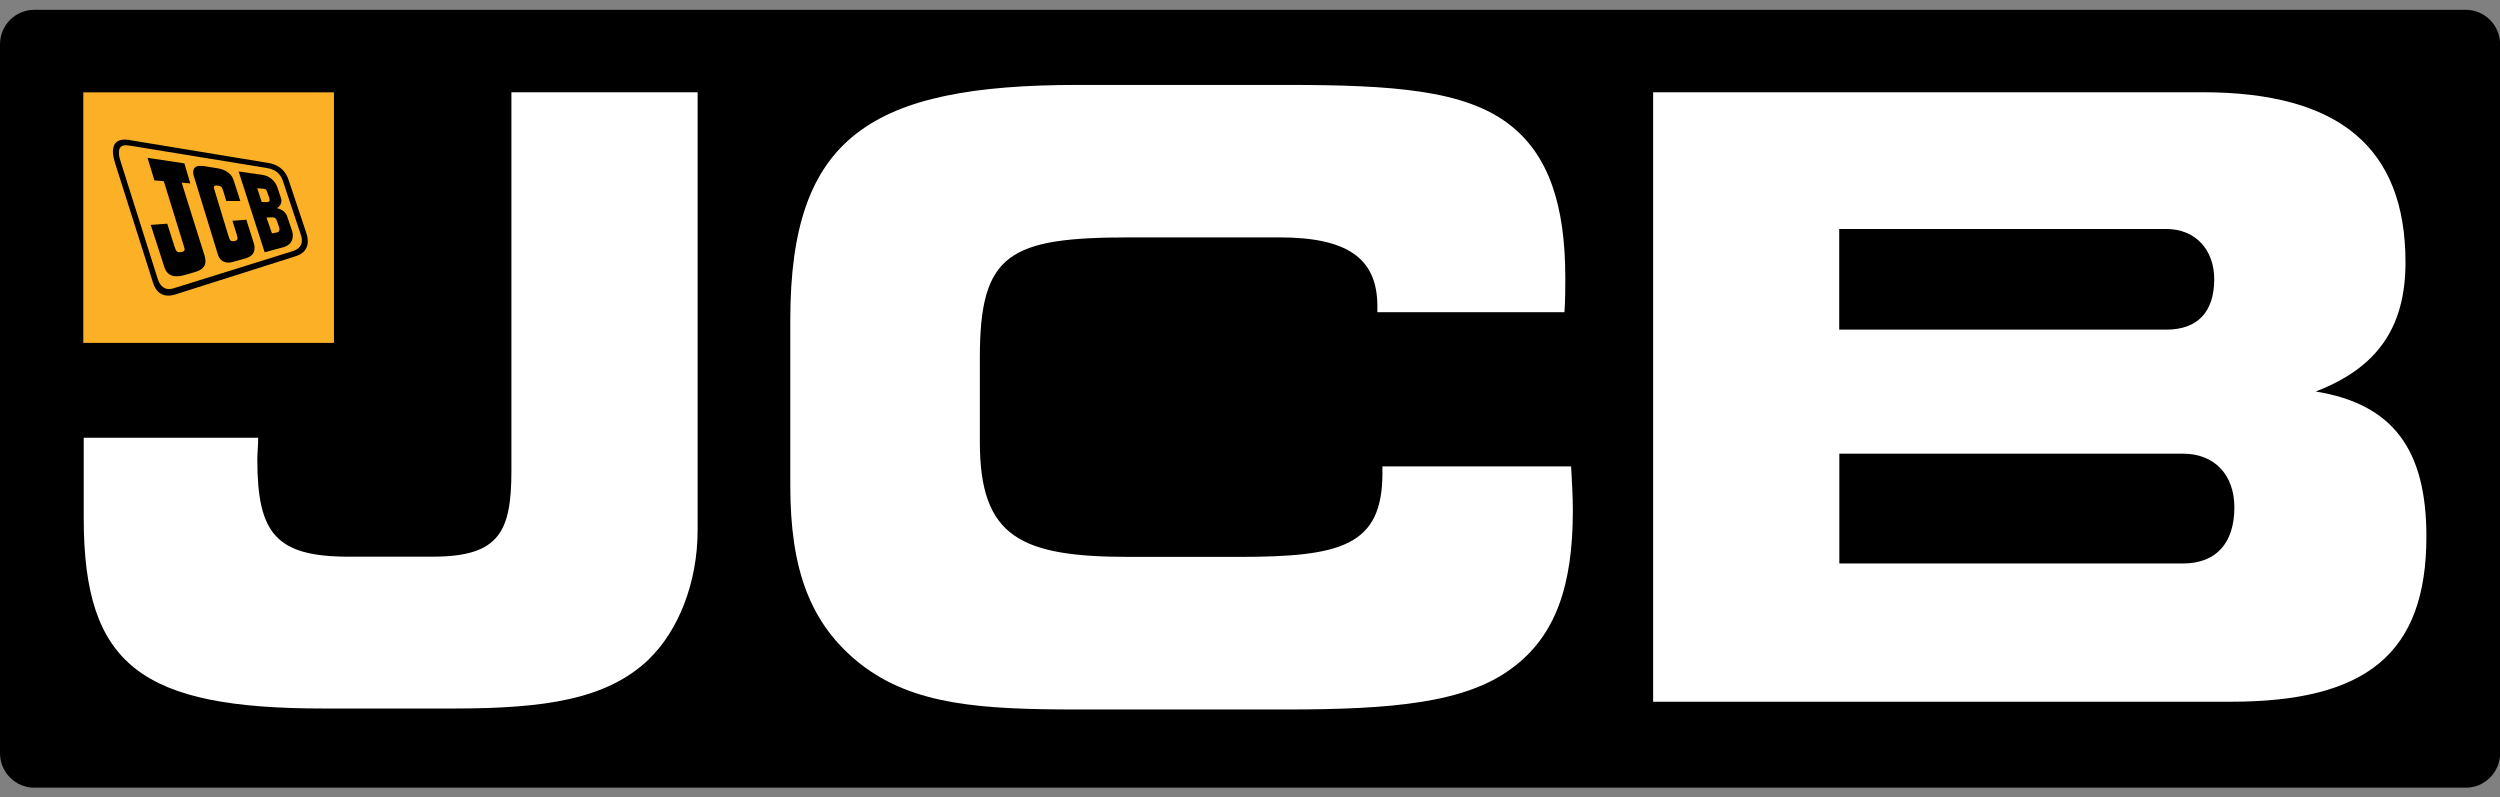
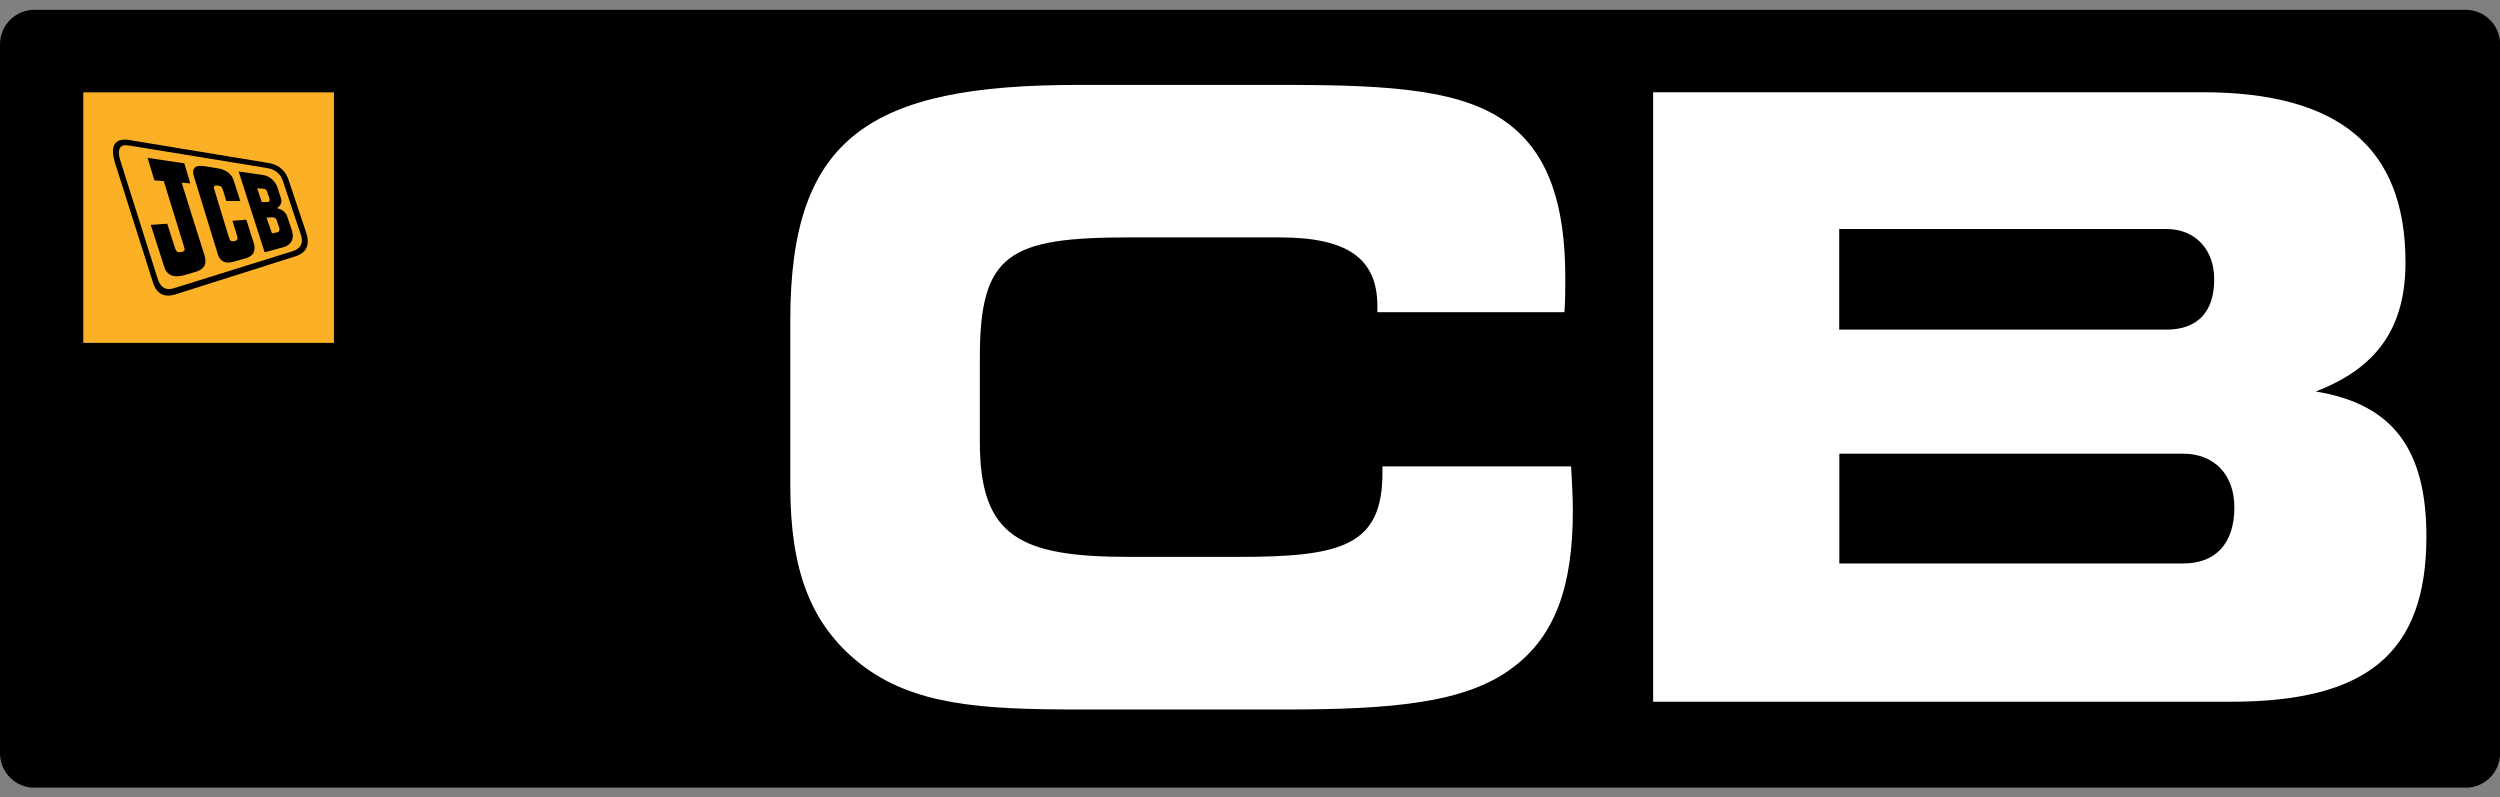
<svg xmlns="http://www.w3.org/2000/svg" width="232" height="74" viewBox="0 0 232 74" fill="none">
  <rect x="0" y="0" width="232" height="74" fill="#808080" stroke="none" />
  <g clip-path="url(#clip0_319_293)">
    <path d="M3.2 0.91H228.81C230.57 0.91 232.01 2.34 232.01 4.11V69.9C232.01 71.66 230.58 73.1 228.81 73.1H3.2C1.44 73.1 0 71.67 0 69.9V4.11C0 2.34 1.43 0.91 3.2 0.91Z" fill="black" />
-     <path d="M210.881 46.93C210.881 47.05 210.891 47.18 210.891 47.3V47.28C210.891 47.16 210.891 47.05 210.881 46.93Z" fill="black" />
-     <path d="M60.239 61.16C56.349 64.9 50.59 65.75 42.099 65.75H30.029C13.139 65.75 7.77 61.78 7.77 48.09V40.62H23.959C23.959 41.32 23.88 42.02 23.88 42.64C23.88 49.49 25.59 51.66 32.359 51.66H40.139C46.37 51.66 47.459 49.33 47.459 43.65V8.56H64.74V49.18C64.74 54.08 62.95 58.52 60.23 61.16" fill="white" />
    <path d="M127.82 28.41C127.82 23.9 124.94 22.03 118.71 22.03H104.86C93.65 22.03 90.93 23.51 90.93 33.16V41.02C90.93 49.89 94.74 51.68 104.86 51.68H114.9C124.47 51.68 128.29 50.67 128.29 43.9V43.28H145.8C145.88 44.76 145.96 46.08 145.96 47.4C145.96 54.4 144.33 59.07 140.28 62.03C136 65.22 129.23 65.84 119.34 65.84H100.04C91.09 65.84 84.78 65.45 79.88 61.64C75.13 57.91 73.34 52.77 73.34 45.07V29.67C73.34 12.71 80.73 7.88 100.04 7.88H119.34C129.22 7.88 135.92 8.35 140.05 11.54C143.71 14.34 145.26 19.01 145.26 25.78C145.26 26.79 145.26 27.88 145.18 28.97H127.82V28.42V28.41Z" fill="white" />
    <path d="M153.41 65.13V8.56H204.39C217.08 8.56 223.23 13.7 223.23 24.35C223.23 30.42 220.58 34.15 214.9 36.33C222.06 37.5 225.17 41.7 225.17 49.79C225.17 60.68 219.57 65.12 207.03 65.12H153.4L153.41 65.13ZM205.48 25.92C205.48 23.12 203.69 21.25 201.04 21.25H170.68V30.59H201.04C203.92 30.59 205.48 28.96 205.48 25.92ZM207.35 47.08C207.35 44.05 205.48 42.1 202.6 42.1H170.69V52.29H202.6C205.63 52.29 207.35 50.42 207.35 47.08Z" fill="white" />
    <path d="M30.991 8.57H7.73V31.82H30.991V8.57Z" fill="#FCB026" />
    <path fill-rule="evenodd" clip-rule="evenodd" d="M24.729 20.19C24.729 20.19 25.109 20.17 25.219 20.17C25.329 20.17 25.529 20.15 25.659 20.39C25.689 20.45 25.889 21.04 25.909 21.11C25.939 21.18 25.989 21.5 25.739 21.56C25.689 21.57 25.239 21.66 25.239 21.66L24.729 20.19ZM23.869 17.47C23.869 17.47 24.369 17.51 24.489 17.52C24.609 17.53 24.699 17.59 24.749 17.69C24.779 17.76 24.969 18.3 24.989 18.36C25.009 18.42 25.099 18.75 24.829 18.75C24.789 18.75 24.289 18.75 24.289 18.75L23.869 17.47ZM22.119 15.91C22.119 15.91 24.199 16.21 24.399 16.24C25.269 16.38 25.639 17.08 25.749 17.4C25.789 17.51 26.029 18.27 26.059 18.35C26.299 18.99 25.699 19.32 25.699 19.32C25.699 19.32 26.389 19.44 26.619 20C26.619 20 27.049 21.27 27.099 21.4C27.139 21.53 27.449 22.54 26.399 22.91C26.259 22.96 24.559 23.41 24.559 23.41L22.139 15.9L22.119 15.91Z" fill="black" />
    <path d="M13.7 14.65L17.11 15.16L17.66 17.02L16.86 16.95C16.86 16.95 18.82 23.23 18.89 23.42C19.14 24.13 19.279 24.86 18.209 25.21C18.07 25.26 17.07 25.55 16.95 25.57C16.329 25.72 15.54 25.72 15.239 24.75L13.989 20.87L15.52 20.76C15.52 20.76 16.149 22.75 16.2 22.9C16.34 23.32 16.43 23.48 16.86 23.38C17.18 23.31 17.169 23.18 17.079 22.9C17.04 22.78 15.2 16.81 15.2 16.81L14.329 16.74L13.69 14.64L13.7 14.65Z" fill="black" />
    <path d="M18.78 15.39C18.93 15.41 20.03 15.59 20.21 15.62C20.39 15.65 21.421 15.82 21.691 16.76C21.761 16.99 22.3 18.65 22.3 18.65H21C21 18.65 20.761 17.84 20.71 17.7C20.581 17.36 20.581 17.28 20.191 17.22C19.8 17.18 19.82 17.34 19.901 17.62C19.941 17.76 21.12 21.66 21.18 21.83C21.32 22.27 21.351 22.45 21.77 22.37C22.131 22.29 22.061 22.09 21.971 21.77C21.941 21.66 21.57 20.49 21.57 20.49L22.86 20.39C22.86 20.39 23.511 22.46 23.55 22.56C23.581 22.66 23.86 23.5 23.081 23.86C22.98 23.91 22.98 23.91 22.881 23.95C22.78 23.98 21.73 24.28 21.64 24.3C21.541 24.33 20.55 24.63 20.23 23.65C20.201 23.56 18.101 16.68 17.991 16.35C17.8 15.78 18 15.29 18.8 15.41" fill="black" />
    <path fill-rule="evenodd" clip-rule="evenodd" d="M12.32 13.56C12.96 13.67 24.081 15.48 24.581 15.56C25.07 15.64 25.901 15.76 26.25 16.79C26.32 16.99 27.831 21.51 27.89 21.7C27.951 21.9 28.39 22.93 27.151 23.31C26.971 23.37 16.511 26.63 16.25 26.71C16 26.79 15.011 27.2 14.601 25.77C14.601 25.77 11.411 15.65 11.261 15.2C11.14 14.83 11.05 14.53 11.04 14.3C10.98 13.47 11.491 13.44 11.911 13.5C12.07 13.52 12.21 13.55 12.31 13.56M12.03 13C12.31 13.04 24.46 15.05 24.77 15.1C25.081 15.15 26.28 15.28 26.761 16.64C26.851 16.9 28.36 21.45 28.441 21.67C28.71 22.51 28.59 23.39 27.491 23.76C27.12 23.88 16.701 27.19 16.57 27.23C16.28 27.32 14.751 28 14.2 26.23C14.2 26.23 10.831 15.62 10.73 15.3C10.57 14.8 10.48 14.38 10.48 14.07C10.48 12.69 11.78 12.97 12.05 12.99" fill="black" />
  </g>
  <defs>
    <clipPath id="clip0_319_293">
      <rect width="232" height="72.18" fill="white" transform="translate(0 0.91)" />
    </clipPath>
  </defs>
</svg>